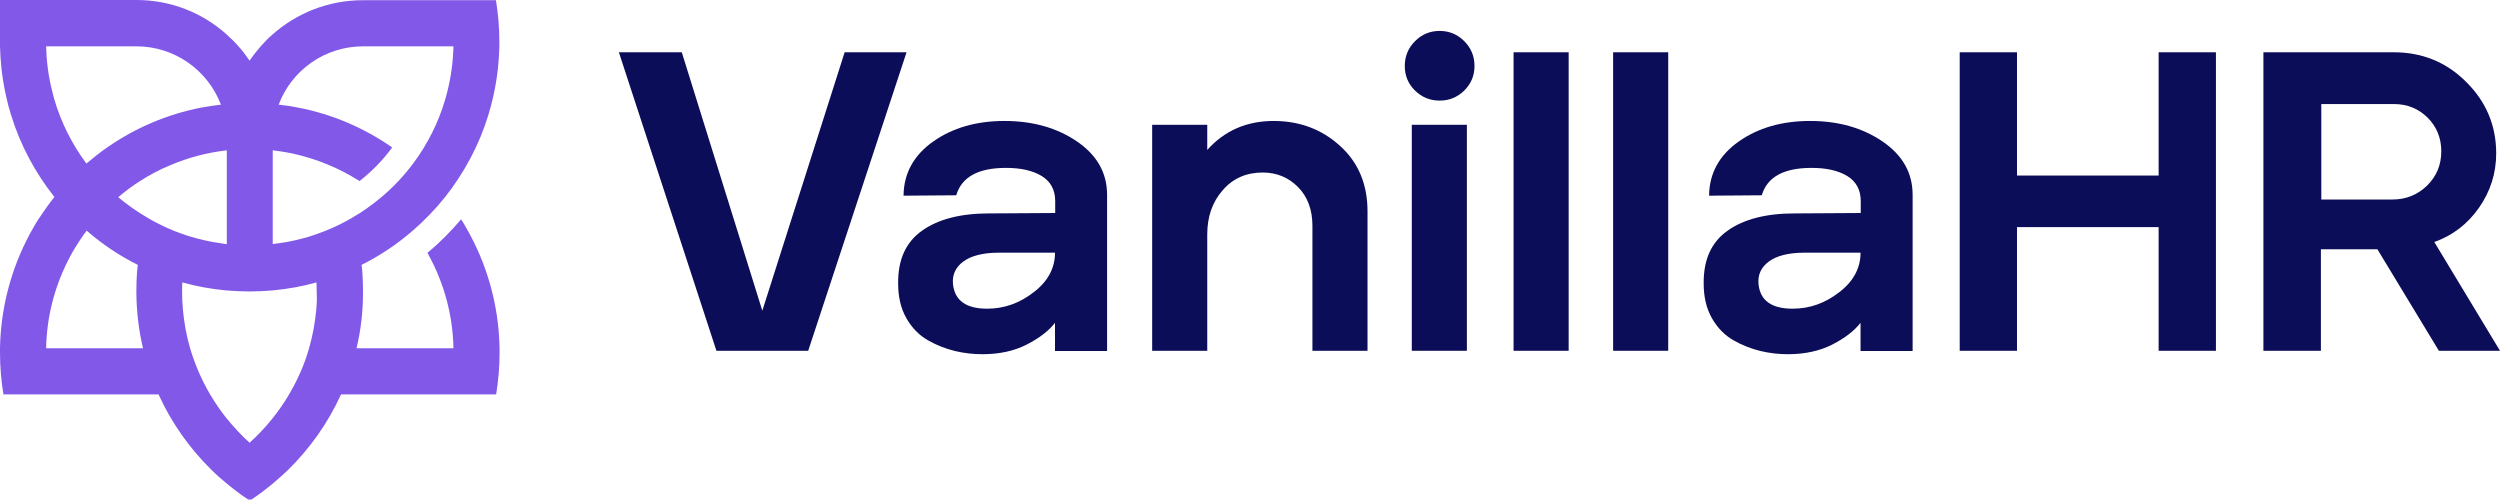
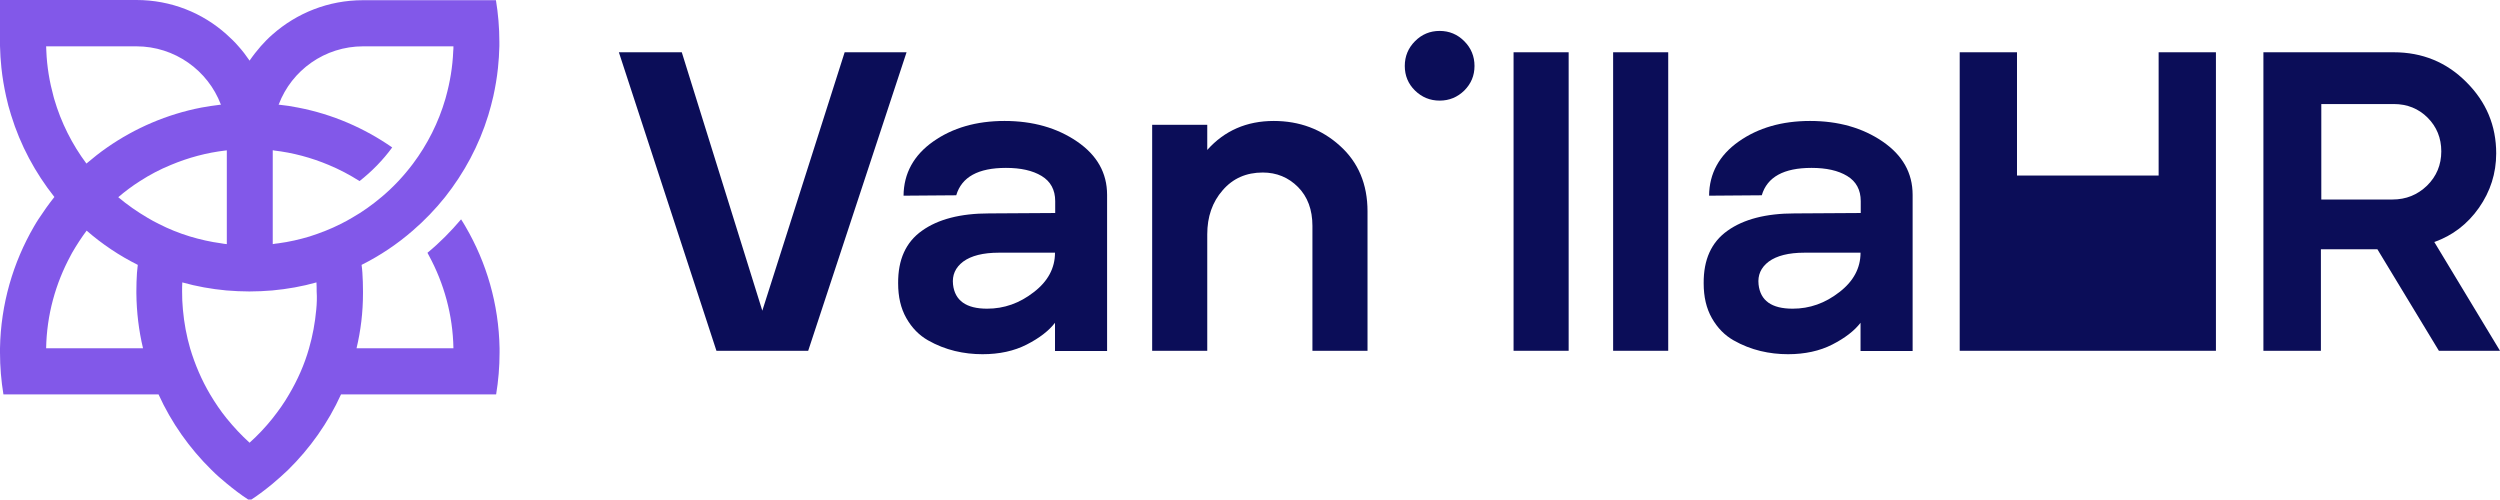
<svg xmlns="http://www.w3.org/2000/svg" width="1051" height="210" viewBox="0 0 1051 210" fill="none">
  <path d="M301.191 147.468L260.176 21.976H286.621L320.477 130.617L355.092 21.976H381.116L339.764 147.468H301.191Z" fill="#0B0D58" />
  <path d="M413.035 148.907C409.077 148.907 405.287 148.484 401.413 147.552C397.623 146.621 393.833 145.181 390.127 143.065C386.421 140.948 383.39 137.899 381.031 133.75C378.673 129.601 377.578 124.774 377.578 119.101C377.494 109.194 380.779 101.827 387.601 97C394.338 92.173 403.771 89.718 415.814 89.718L443.607 89.548V84.552C443.607 79.811 441.67 76.254 437.88 73.968C434.09 71.681 429.121 70.581 422.889 70.581C411.266 70.581 404.276 74.391 402.002 82.097L379.852 82.266C379.936 72.867 384.148 65.246 392.317 59.488C400.486 53.73 410.508 50.851 422.299 50.851C434.174 50.851 444.365 53.73 452.787 59.488C461.209 65.246 465.42 72.698 465.42 81.927V147.552H443.522V135.698C440.912 139.085 436.953 142.133 431.647 144.843C426.342 147.552 420.194 148.907 413.035 148.907ZM414.972 129.77C422.131 129.77 428.616 127.484 434.595 122.827C440.575 118.254 443.522 112.665 443.522 106.23H419.941C413.288 106.23 408.319 107.5 404.95 109.956C401.581 112.496 400.233 115.714 400.655 119.609C401.413 126.383 406.213 129.77 414.972 129.77Z" fill="#0B0D58" />
  <path d="M484.369 147.468V52.46H507.53V63.044C514.773 54.915 524.121 50.851 535.491 50.851C546.271 50.851 555.619 54.323 563.283 61.266C571.031 68.21 574.906 77.439 574.906 88.871V147.468H551.745V94.968C551.745 88.194 549.724 82.689 545.681 78.625C541.639 74.561 536.67 72.528 530.859 72.528C523.952 72.528 518.31 74.984 514.015 79.98C509.635 84.976 507.53 91.157 507.53 98.524V147.468H484.369Z" fill="#0B0D58" />
  <path d="M615.584 38.065C612.72 40.859 609.267 42.298 605.225 42.298C601.182 42.298 597.729 40.859 594.866 38.065C592.002 35.27 590.57 31.798 590.57 27.734C590.57 23.669 592.002 20.198 594.866 17.319C597.729 14.44 601.182 13 605.225 13C609.267 13 612.72 14.44 615.584 17.319C618.447 20.198 619.879 23.669 619.879 27.734C619.879 31.798 618.447 35.185 615.584 38.065Z" fill="#0B0D58" />
-   <path d="M616.678 52.46H593.518V147.468H616.678V52.46Z" fill="#0B0D58" />
  <path d="M659.462 21.976H636.302V147.468H659.462V21.976Z" fill="#0B0D58" />
  <path d="M701.319 21.976H678.159V147.468H701.319V21.976Z" fill="#0B0D58" />
  <path d="M751.683 148.907C747.724 148.907 743.935 148.484 740.06 147.552C736.271 146.621 732.481 145.181 728.775 143.065C725.069 140.948 722.037 137.899 719.679 133.75C717.321 129.601 716.226 124.774 716.226 119.101C716.142 109.194 719.427 101.827 726.248 97C732.986 92.173 742.419 89.718 754.462 89.718L782.255 89.548V84.552C782.255 79.811 780.318 76.254 776.528 73.968C772.738 71.681 767.769 70.581 761.537 70.581C749.914 70.581 742.924 74.391 740.65 82.097L718.5 82.266C718.584 72.867 722.795 65.246 730.965 59.488C739.134 53.73 749.156 50.851 760.947 50.851C772.822 50.851 783.013 53.73 791.435 59.488C799.857 65.246 804.068 72.698 804.068 81.927V147.552H782.17V135.698C779.56 139.085 775.601 142.133 770.295 144.843C764.99 147.552 758.757 148.907 751.683 148.907ZM753.62 129.77C760.779 129.77 767.264 127.484 773.243 122.827C779.223 118.254 782.17 112.665 782.17 106.23H758.589C751.935 106.23 746.966 107.5 743.598 109.956C740.229 112.496 738.881 115.714 739.302 119.609C740.06 126.383 744.777 129.77 753.62 129.77Z" fill="#0B0D58" />
-   <path d="M823.859 147.468V21.976H847.946V73.798H907.49V21.976H931.576V147.468H907.49V95.476H847.946V147.468H823.859Z" fill="#0B0D58" />
+   <path d="M823.859 147.468V21.976H847.946V73.798H907.49V21.976H931.576V147.468H907.49H847.946V147.468H823.859Z" fill="#0B0D58" />
  <path d="M951.536 147.468V21.976H1006.28C1018.32 21.976 1028.51 26.125 1036.85 34.508C1045.27 42.891 1049.4 52.883 1049.4 64.484C1049.4 72.867 1046.96 80.488 1042.16 87.347C1037.36 94.206 1031.04 99.032 1023.38 101.742L1051 147.468H1025.31L999.457 104.79H975.707V147.468H951.536ZM975.792 83.875H1005.77C1011.5 83.875 1016.3 81.927 1020.34 78.032C1024.3 74.137 1026.32 69.311 1026.32 63.637C1026.32 58.048 1024.39 53.306 1020.6 49.496C1016.81 45.685 1012.01 43.738 1006.36 43.738H975.876V83.875H975.792Z" fill="#0B0D58" />
  <path d="M195.705 95.262C195.112 94.246 194.52 93.23 193.842 92.214C189.523 97.294 184.866 102.036 179.7 106.27C179.954 106.694 180.123 107.117 180.377 107.54C186.644 119.141 190.37 132.351 190.624 146.407H149.891C151.669 138.956 152.601 131.25 152.601 123.29C152.601 123.036 152.601 122.698 152.601 122.444C152.601 119.819 152.516 117.194 152.347 114.653C152.262 113.552 152.178 112.452 152.008 111.351C159.799 107.456 166.997 102.629 173.518 96.956C178.43 92.722 183.003 87.98 187.067 82.899C195.112 72.738 201.379 61.137 205.275 48.435C206.037 45.81 206.799 43.185 207.392 40.476C208.238 36.581 208.916 32.685 209.339 28.621C209.678 25.573 209.847 22.524 209.932 19.391C209.932 18.798 209.932 18.121 209.932 17.528C209.932 11.601 209.424 5.758 208.493 0.085H152.601C138.035 0.085 124.74 5.504 114.578 14.48C112.799 16.004 111.19 17.698 109.666 19.391C107.972 21.339 106.363 23.371 104.924 25.488C103.484 23.371 101.875 21.254 100.181 19.391C98.657 17.613 96.963 16.004 95.27 14.48C85.192 5.419 71.897 0 57.331 0H0V17.444C0 18.036 0 18.714 0 19.306C0.085 22.439 0.254 25.488 0.593 28.536C1.016 32.601 1.694 36.496 2.541 40.391C3.133 43.101 3.811 45.726 4.658 48.351C8.553 61.052 14.82 72.653 22.865 82.814C20.494 85.778 18.292 88.911 16.175 92.129C15.497 93.145 14.904 94.161 14.312 95.177C5.504 110.335 0.339 127.778 0 146.407C0 147 0 147.593 0 148.27C0 154.198 0.508 160.125 1.44 165.798H66.647C72.066 177.738 79.688 188.492 88.918 197.552C90.951 199.585 93.068 201.448 95.354 203.311C98.234 205.681 101.198 207.968 104.331 210H105.686C108.819 207.968 111.783 205.681 114.662 203.311C116.864 201.448 118.981 199.585 121.098 197.552C130.329 188.492 137.951 177.738 143.37 165.798H208.577C209.509 160.125 210.017 154.282 210.017 148.27C210.017 147.677 210.017 147.085 210.017 146.407C209.678 127.778 204.512 110.335 195.705 95.262ZM22.78 41.577C22.695 41.238 22.611 40.899 22.526 40.645C20.832 34.464 19.731 28.028 19.477 21.423C19.477 20.746 19.393 20.069 19.393 19.476H57.331C73.506 19.476 87.394 29.637 92.814 43.863C92.814 43.948 92.899 44.032 92.899 44.032C92.814 44.032 92.644 44.032 92.56 44.032C89.935 44.371 87.309 44.71 84.684 45.218C70.203 48.012 56.738 53.855 45.052 61.984C42.003 64.101 39.124 66.387 36.33 68.758C30.317 60.714 25.659 51.484 22.78 41.577ZM19.393 146.407C19.647 132.351 23.373 119.141 29.64 107.54C29.893 107.117 30.063 106.694 30.317 106.27C32.18 103.052 34.212 99.919 36.414 96.956C42.935 102.629 50.133 107.456 57.924 111.351C57.839 112.452 57.67 113.552 57.585 114.653C57.416 117.194 57.331 119.819 57.331 122.444C57.331 122.698 57.331 123.036 57.331 123.29C57.416 131.25 58.347 138.956 60.126 146.407H19.393ZM61.989 91.536C57.67 88.996 53.52 86.117 49.71 82.899C52.589 80.444 55.638 78.157 58.855 76.125C62.92 73.5 67.239 71.214 71.812 69.351C79.095 66.302 86.801 64.186 94.931 63.254C95.1 63.254 95.27 63.254 95.354 63.169V102.629C94.592 102.544 93.745 102.46 92.983 102.29C88.495 101.698 84.091 100.681 79.857 99.411C75.369 98.056 70.965 96.278 66.816 94.161C65.122 93.314 63.513 92.468 61.989 91.536ZM132.954 130.149C132.446 135.738 131.43 141.242 129.906 146.492C127.958 153.351 125.079 159.786 121.522 165.798C119.489 169.355 117.118 172.657 114.578 175.875C111.614 179.601 108.396 182.988 104.924 186.121C101.452 182.988 98.234 179.516 95.27 175.875C92.729 172.742 90.443 169.355 88.326 165.798C84.769 159.786 81.974 153.266 79.942 146.492C78.418 141.242 77.401 135.823 76.893 130.149C76.639 127.609 76.555 125.069 76.555 122.528C76.555 121.258 76.555 119.988 76.639 118.718C82.652 120.411 88.834 121.512 95.185 122.105C98.403 122.359 101.621 122.528 104.839 122.528C108.142 122.528 111.36 122.359 114.493 122.105C120.844 121.512 127.111 120.411 133.039 118.718C133.124 119.988 133.124 121.258 133.124 122.528C133.293 125.069 133.208 127.609 132.954 130.149ZM143.201 94.161C139.051 96.278 134.648 97.972 130.16 99.411C125.925 100.681 121.522 101.698 117.034 102.29C116.271 102.375 115.425 102.46 114.662 102.629V63.169C114.832 63.169 115.001 63.169 115.086 63.254C123.216 64.186 130.922 66.302 138.205 69.351C142.693 71.214 147.012 73.5 151.161 76.125C156.327 72.061 160.985 67.319 164.88 61.984C153.194 53.855 139.814 48.012 125.248 45.218C122.707 44.71 120.082 44.286 117.457 44.032C117.372 44.032 117.203 44.032 117.118 44.032C117.118 43.948 117.203 43.863 117.203 43.863C122.623 29.552 136.511 19.476 152.686 19.476H190.624C190.624 20.153 190.624 20.831 190.539 21.423C190.285 28.028 189.185 34.548 187.491 40.645C187.406 40.984 187.321 41.323 187.237 41.577C184.358 51.484 179.7 60.714 173.603 68.843C169.707 74.008 165.304 78.75 160.307 82.899C156.496 86.117 152.347 89.081 148.028 91.536C146.504 92.468 144.895 93.314 143.201 94.161Z" fill="#8258E9" />
</svg>